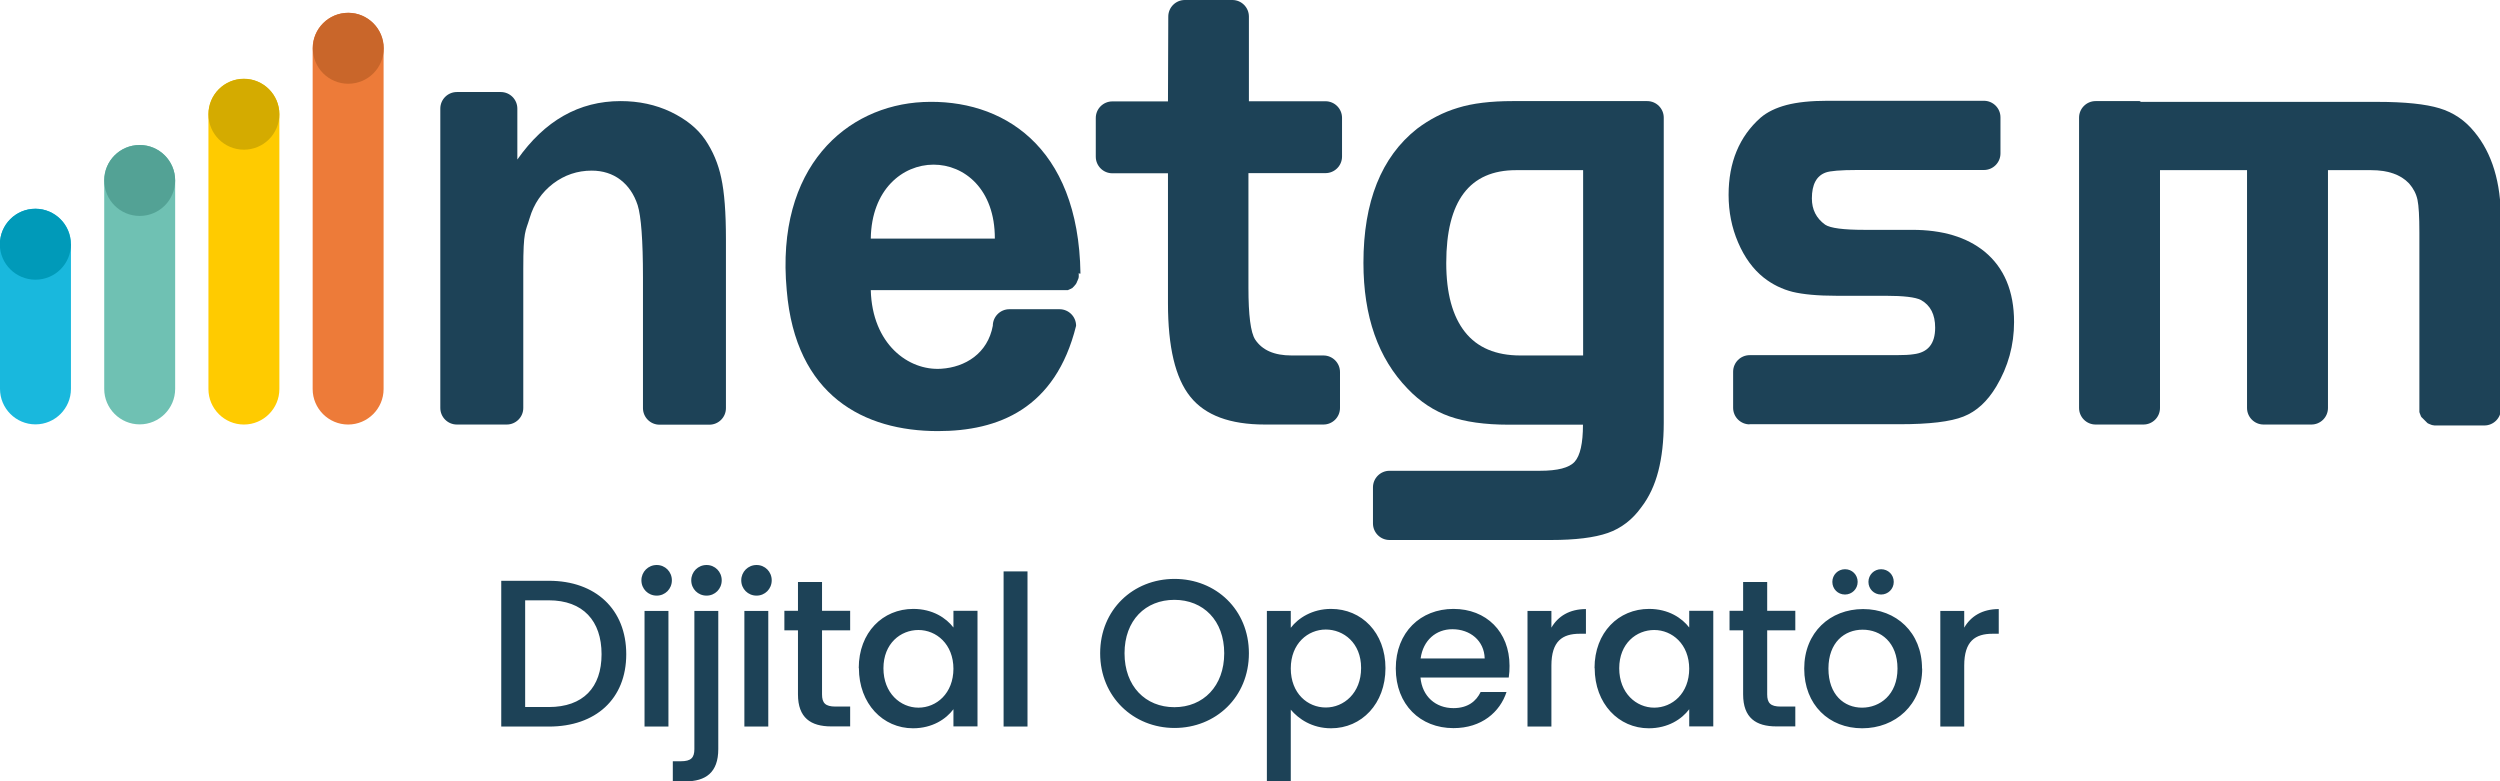
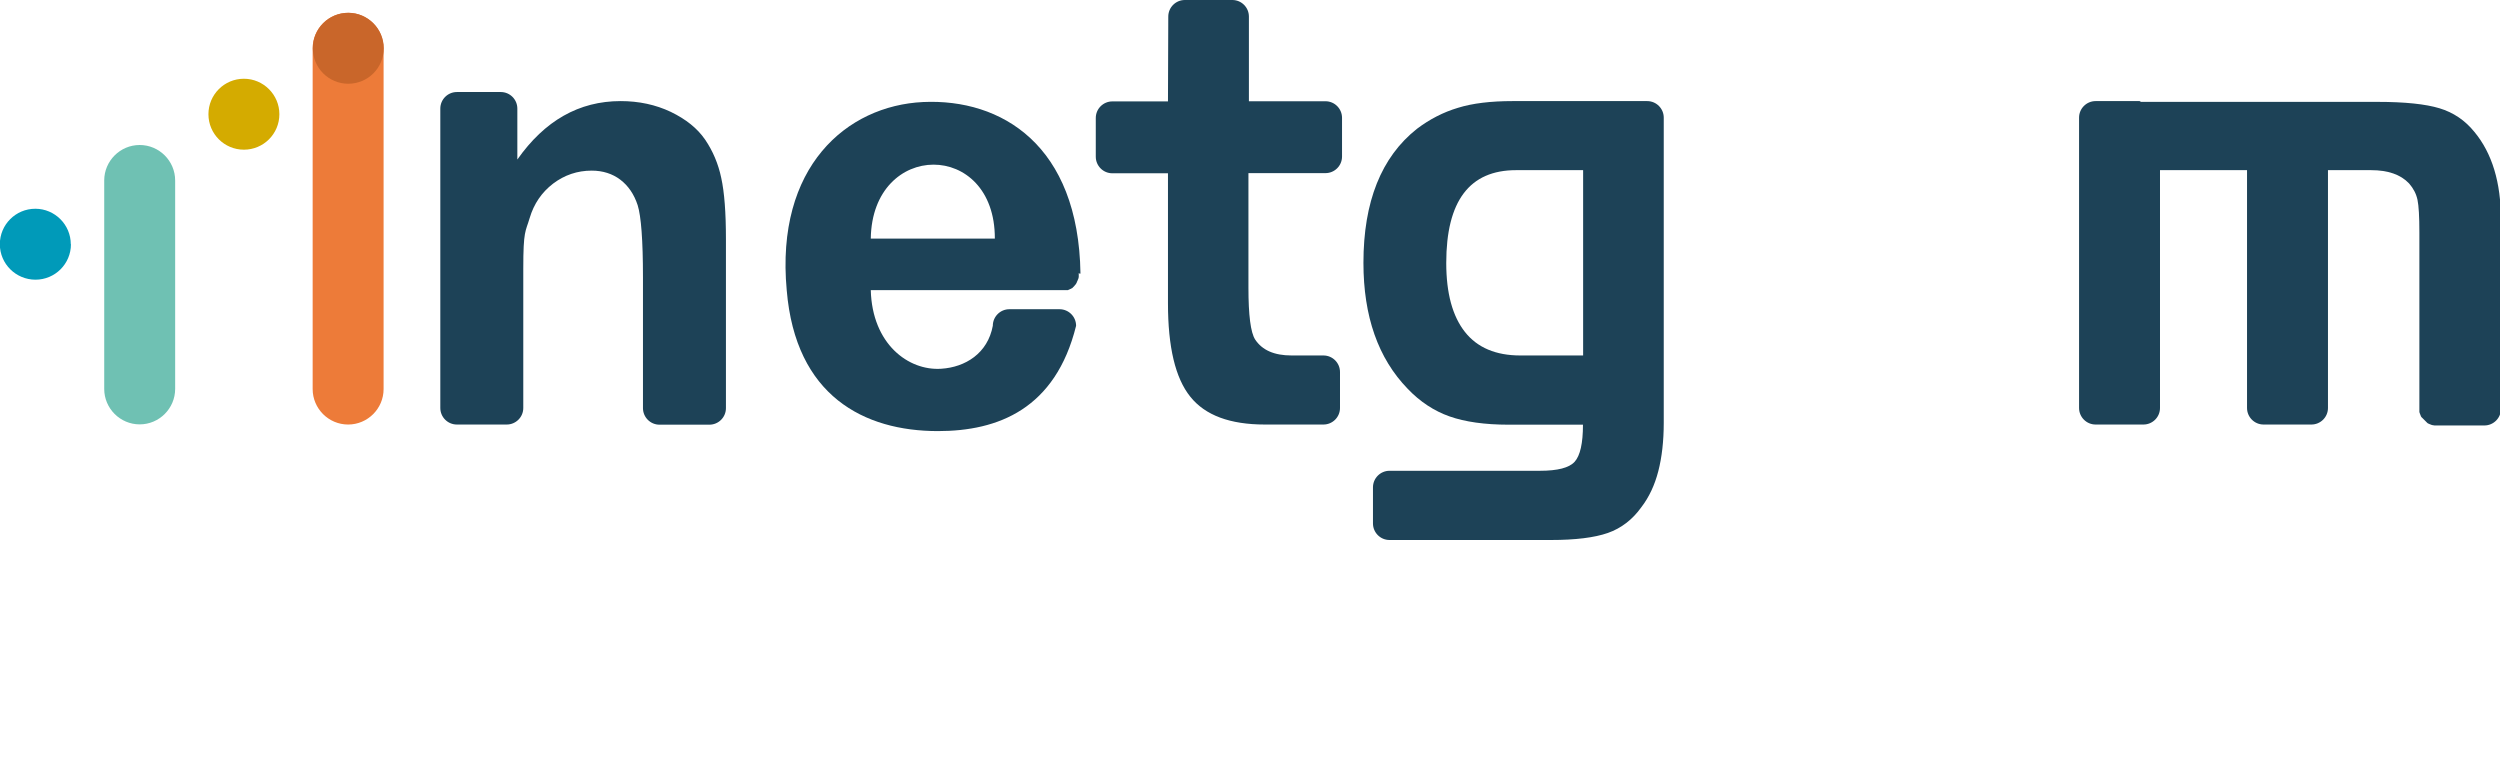
<svg xmlns="http://www.w3.org/2000/svg" id="Layer_1" data-name="Layer 1" width="160" height="50.01" viewBox="0 0 160 50.01">
  <defs>
    <style>
      .cls-1 {
        fill: #c9662a;
      }

      .cls-1, .cls-2, .cls-3, .cls-4, .cls-5, .cls-6, .cls-7, .cls-8, .cls-9, .cls-10 {
        stroke-width: 0px;
      }

      .cls-2 {
        fill: #ed7b39;
      }

      .cls-2, .cls-3, .cls-7, .cls-8, .cls-10 {
        fill-rule: evenodd;
      }

      .cls-3 {
        fill: #6fc1b3;
      }

      .cls-4, .cls-8 {
        fill: #1d4257;
      }

      .cls-5 {
        fill: #53a295;
      }

      .cls-6 {
        fill: #d4ab00;
      }

      .cls-7 {
        fill: #ffcb00;
      }

      .cls-9 {
        fill: #009ab9;
      }

      .cls-10 {
        fill: #19b8dd;
      }
    </style>
  </defs>
-   <path class="cls-10" d="M2.27,13.36h0c1.25,0,2.27,1.02,2.27,2.27v9.26c0,1.25-1.02,2.27-2.27,2.27s-2.27-1.02-2.27-2.27v-9.26c0-1.25,1.02-2.27,2.27-2.27" />
  <path class="cls-3" d="M8.94,9.28h0c1.25,0,2.27,1.02,2.27,2.27v13.34c0,1.25-1.02,2.27-2.27,2.27s-2.27-1.02-2.27-2.27v-13.34c0-1.25,1.02-2.27,2.27-2.27" />
-   <path class="cls-7" d="M15.61,5.05h0c1.25,0,2.27,1.02,2.27,2.27v17.58c0,1.25-1.02,2.27-2.27,2.27s-2.27-1.02-2.27-2.27V7.32c0-1.25,1.02-2.27,2.27-2.27" />
  <path class="cls-2" d="M22.28.82h0c1.25,0,2.27,1.02,2.27,2.27v21.81c0,1.25-1.02,2.27-2.27,2.27s-2.27-1.02-2.27-2.27V3.09c0-1.25,1.02-2.27,2.27-2.27" />
  <path class="cls-9" d="M4.54,15.63c0,1.26-1.02,2.27-2.27,2.27s-2.28-1.01-2.28-2.27,1.02-2.27,2.27-2.27,2.27,1.02,2.27,2.27" />
-   <path class="cls-5" d="M11.21,11.55c0,1.26-1.02,2.27-2.27,2.27s-2.27-1.01-2.27-2.27,1.01-2.27,2.27-2.27,2.27,1.02,2.27,2.27" />
  <path class="cls-6" d="M17.88,7.31c0,1.26-1.02,2.27-2.27,2.27s-2.27-1.01-2.27-2.27,1.02-2.27,2.27-2.27,2.27,1.02,2.27,2.27" />
  <path class="cls-1" d="M24.56,3.09c0,1.26-1.02,2.27-2.27,2.27s-2.27-1.01-2.27-2.27,1.02-2.27,2.27-2.27,2.27,1.02,2.27,2.27" />
  <path class="cls-8" d="M33.11,6.95h0c0-.58-.47-1.06-1.06-1.06h-2.81c-.58,0-1.06.47-1.06,1.06v19.16c0,.58.47,1.06,1.06,1.06h3.19c.58,0,1.06-.47,1.06-1.06v-8.92c0-2.46.14-2.33.41-3.24.27-.91.77-1.64,1.5-2.2.73-.55,1.55-.83,2.47-.83.71,0,1.33.2,1.83.58.51.39.88.93,1.11,1.63.22.7.34,2.24.34,4.62v8.37c0,.58.47,1.06,1.06,1.06h3.19c.58,0,1.06-.47,1.06-1.06v-10.82c0-1.7-.1-3-.3-3.91-.19-.91-.54-1.73-1.03-2.45-.5-.73-1.23-1.31-2.2-1.78-.97-.46-2.04-.69-3.21-.69-2.66,0-4.86,1.25-6.61,3.74v-3.25Z" />
  <path class="cls-8" d="M84.83,11.08c.58,0,1.06-.47,1.06-1.06v-2.48c0-.58-.47-1.06-1.06-1.06h-4.9V1.06c0-.58-.47-1.06-1.06-1.06h-3.04c-.58,0-1.06.47-1.06,1.06l-.02,5.43h-3.56c-.58,0-1.06.47-1.06,1.06v2.48c0,.58.47,1.06,1.06,1.06h3.56v8.32c0,2.8.47,4.79,1.43,5.98.95,1.19,2.54,1.78,4.77,1.78h3.75c.58,0,1.06-.47,1.06-1.06v-2.3c0-.58-.47-1.06-1.06-1.06h-2.04c-1.11,0-1.88-.34-2.33-1.02-.29-.45-.43-1.56-.43-3.32v-7.33h4.91Z" />
  <path class="cls-8" d="M55.73,15.27h7.94c.02-6.33-7.85-6.29-7.94,0M69.04,17.47h0v.17h0v.03h0v.03h0v.03h0s-.01.05-.02.08v.02h-.01v.03s-.02.02-.02.02v.02h-.01v.03h-.01v.02h-.01v.03h-.01v.02s-.02.02-.02.02h0s-.01.03-.01.03h0v.02h-.01v.02h-.01v.02s-.02.02-.02.02h0s-.01.03-.01.03h0v.02h-.02v.02h-.01s-.03.04-.05.05h0s-.01.02-.01.02h0v.02h-.02v.02h-.02v.02h-.02v.02h-.02v.02h-.02v.02h-.02v.02h-.02v.02s-.02.01-.02.01h-.01s-.02.02-.02.02h-.01s-.01,0-.01,0h-.01s-.01.01-.01.01h0s-.02.02-.02.02h-.02s-.01.01-.01.01h-.02s0,.01,0,.01h-.02s0,.01,0,.01h-.02s0,.01,0,.01h-.02s0,.01,0,.01h-.02s-.03.02-.05.03h-.03s-.02,0-.02,0h-.02s-.02,0-.02,0h-12.53c.09,3.45,2.41,5.17,4.51,5.03,1.54-.1,2.97-.98,3.3-2.75,0-.58.47-1.06,1.06-1.06h3.21c.58,0,1.06.47,1.06,1.06-1.32,5.32-4.99,6.74-8.84,6.74-4.72,0-9.12-2.24-9.68-9.02h0c-.73-7.9,3.84-11.81,8.73-12.04,5-.23,9.95,2.74,10.07,10.98h-.07Z" />
  <path class="cls-8" d="M101.31,10.89h-4.28c-2.98,0-4.47,1.97-4.47,5.94,0,1.94.4,3.41,1.2,4.42.79,1,1.98,1.5,3.54,1.5h4.02v-11.85h0ZM106.48,7.53c0-.58-.47-1.06-1.06-1.06h-8.61c-1.4,0-2.57.14-3.5.43-.94.28-1.81.73-2.62,1.34-2.29,1.81-3.43,4.67-3.43,8.58,0,3.43.94,6.11,2.83,8.06.79.83,1.69,1.42,2.68,1.77.99.35,2.26.53,3.78.53h4.76c0,1.19-.18,1.98-.53,2.37s-1.09.58-2.23.58h-9.62c-.58,0-1.06.47-1.06,1.06v2.31c0,.58.47,1.06,1.06,1.06h10.32c1.57,0,2.79-.15,3.65-.45.86-.3,1.58-.86,2.14-1.64.5-.65.86-1.42,1.09-2.31.23-.89.35-1.93.35-3.1V7.53h0Z" />
-   <path class="cls-8" d="M111.98,27.16h0c-.58,0-1.06-.47-1.06-1.06v-2.31c0-.58.47-1.06,1.06-1.06h9.38c.49,0,.86-.02,1.11-.06.92-.11,1.38-.67,1.38-1.7,0-.84-.3-1.43-.91-1.77-.35-.18-1.11-.27-2.26-.27h-3.14c-1.21,0-2.14-.09-2.81-.25-.67-.17-1.29-.47-1.85-.91-.68-.54-1.23-1.29-1.64-2.25-.41-.95-.61-1.97-.61-3.05,0-2.07.68-3.73,2.05-4.94.42-.36.98-.63,1.66-.81.69-.18,1.56-.27,2.62-.27h10.01c.58,0,1.06.47,1.06,1.06v2.31c0,.58-.47,1.06-1.06,1.06h-8.12c-1.07,0-1.73.06-2,.16-.59.21-.89.76-.89,1.66,0,.71.28,1.27.85,1.68.33.22,1.17.33,2.51.33h3.06c1.94,0,3.48.46,4.63,1.39,1.25,1.03,1.89,2.53,1.89,4.51,0,1.48-.38,2.86-1.14,4.13-.57.95-1.26,1.59-2.1,1.92-.83.33-2.19.49-4.06.49h-9.64,0Z" />
  <path class="cls-8" d="M160,26.11h0ZM136.93,6.47h-2.81c-.58,0-1.06.47-1.06,1.06v18.58c0,.58.47,1.06,1.06,1.06h3.06c.58,0,1.06-.47,1.06-1.06v-15.22h5.57v15.22c0,.58.47,1.06,1.06,1.06h3.06c.58,0,1.06-.47,1.06-1.06v-15.22h2.76c1.08,0,1.89.28,2.43.85.28.32.46.67.54,1.05.08.38.12,1.08.12,2.09v11.23h0v.13s0,.03,0,.03v.03s0,.03,0,.03v.03s.01.03.01.03v.03s.02.03.02.03v.02l.02.03v.03s.02.02.02.02v.03s.02.02.02.02v.03s.02.02.02.02v.02s.03.02.03.02v.02s.03.02.03.02l.02.02.02.02.02.02.02.02.02.02.02.02.02.02h0l.02.02.02.02.02.02.02.02.02.02.02.02.02.02.02.02.02.02.02.02.02.02h.02s.02.02.02.02h.02s.02.02.02.02h.02s.03.02.03.02h.02s.03.02.03.02h.02s.03.02.03.02h.03l.03.02h.05s.03.01.03.01h.03s.03.01.03.01h.03s.03,0,.03,0h.03s3.11,0,3.11,0c.58,0,1.06-.47,1.06-1.06v-12.12c0-2.38-.57-4.25-1.7-5.61-.6-.74-1.34-1.24-2.23-1.51-.89-.27-2.21-.41-3.97-.41h-15.16v-.02Z" />
-   <path class="cls-4" d="M125.71,42.6c0-1.57.7-2.04,1.82-2.04h.39v-1.58c-1.05,0-1.79.46-2.21,1.19v-1.07h-1.53v7.4h1.53s0-3.89,0-3.89ZM120.39,38.05c.44,0,.81-.35.81-.81s-.36-.81-.81-.81-.81.36-.81.81.35.81.81.81ZM118.08,38.05c.44,0,.81-.35.81-.81s-.36-.81-.81-.81-.81.36-.81.81.35.81.81.81ZM117.02,42.79c0-1.68,1.03-2.49,2.19-2.49s2.23.81,2.23,2.49-1.13,2.5-2.27,2.5-2.15-.82-2.15-2.5ZM123.01,42.79c0-2.32-1.66-3.81-3.77-3.81s-3.77,1.49-3.77,3.81,1.59,3.82,3.71,3.82,3.84-1.5,3.84-3.82h0ZM111.56,44.44c0,1.5.82,2.05,2.13,2.05h1.21v-1.27h-.94c-.65,0-.86-.23-.86-.78v-4.1h1.8v-1.25h-1.8v-1.84h-1.54v1.84h-.87v1.25h.87v4.1ZM108.11,42.79c0,1.59-1.09,2.5-2.24,2.5s-2.24-.93-2.24-2.52,1.1-2.45,2.24-2.45,2.24.9,2.24,2.49h0ZM102.06,42.76c0,2.28,1.54,3.85,3.46,3.85,1.24,0,2.12-.59,2.59-1.22v1.1h1.54v-7.4h-1.54v1.07c-.46-.6-1.32-1.19-2.57-1.19-1.95,0-3.49,1.5-3.49,3.79h0ZM99.29,42.6c0-1.57.7-2.04,1.82-2.04h.39v-1.58c-1.05,0-1.79.46-2.21,1.19v-1.07h-1.53v7.4h1.53s0-3.89,0-3.89ZM96.41,44.29h-1.65c-.28.58-.81,1.03-1.74,1.03-1.13,0-2-.74-2.11-1.96h5.65c.04-.26.05-.5.05-.75,0-2.18-1.49-3.64-3.59-3.64s-3.69,1.49-3.69,3.81,1.57,3.82,3.69,3.82c1.81,0,2.98-1.03,3.4-2.32h0ZM92.95,40.27c1.14,0,2.04.73,2.07,1.87h-4.1c.16-1.17.99-1.87,2.03-1.87h0ZM87.11,42.76c0,1.59-1.1,2.52-2.26,2.52s-2.24-.9-2.24-2.5,1.1-2.49,2.24-2.49,2.26.86,2.26,2.45h0ZM82.61,40.19v-1.09h-1.53v10.91h1.53v-4.59c.49.58,1.35,1.19,2.58,1.19,1.95,0,3.48-1.57,3.48-3.85s-1.53-3.79-3.48-3.79c-1.21,0-2.11.59-2.58,1.21h0ZM71.97,41.81c0-2.11,1.34-3.42,3.19-3.42s3.19,1.32,3.19,3.42-1.34,3.45-3.19,3.45-3.19-1.34-3.19-3.45ZM79.93,41.81c0-2.79-2.11-4.76-4.76-4.76s-4.76,1.97-4.76,4.76,2.13,4.78,4.76,4.78,4.76-1.97,4.76-4.78h0ZM64.23,46.5h1.53v-9.93h-1.53v9.93ZM61.02,42.79c0,1.59-1.09,2.5-2.24,2.5s-2.24-.93-2.24-2.52,1.1-2.45,2.24-2.45,2.24.9,2.24,2.49h0ZM54.97,42.76c0,2.28,1.54,3.85,3.46,3.85,1.24,0,2.12-.59,2.59-1.22v1.1h1.54v-7.4h-1.54v1.07c-.46-.6-1.32-1.19-2.57-1.19-1.95,0-3.49,1.5-3.49,3.79h0ZM51.07,44.44c0,1.5.82,2.05,2.13,2.05h1.21v-1.27h-.94c-.65,0-.86-.23-.86-.78v-4.1h1.8v-1.25h-1.8v-1.84h-1.54v1.84h-.87v1.25h.87v4.1ZM48.42,38.12c.54,0,.97-.43.97-.98s-.43-.98-.97-.98-.98.43-.98.98.43.98.98.98ZM47.64,46.5h1.53v-7.4h-1.53v7.4ZM44.44,39.1v8.84c0,.55-.21.78-.86.78h-.52v1.29h.79c1.32,0,2.12-.57,2.12-2.07v-8.84h-1.53ZM45.22,38.12c.54,0,.97-.43.97-.98s-.43-.98-.97-.98-.98.43-.98.98.43.98.98.98ZM42.03,38.12c.54,0,.97-.43.97-.98s-.43-.98-.97-.98-.98.43-.98.98.43.98.98.98ZM41.25,46.5h1.53v-7.4h-1.53v7.4ZM33.61,45.25v-6.83h1.51c2.2,0,3.38,1.32,3.38,3.45s-1.18,3.38-3.38,3.38h-1.51ZM35.13,37.17h-3.05v9.33h3.05c2.99,0,4.95-1.76,4.95-4.63s-1.96-4.7-4.95-4.7Z" />
</svg>